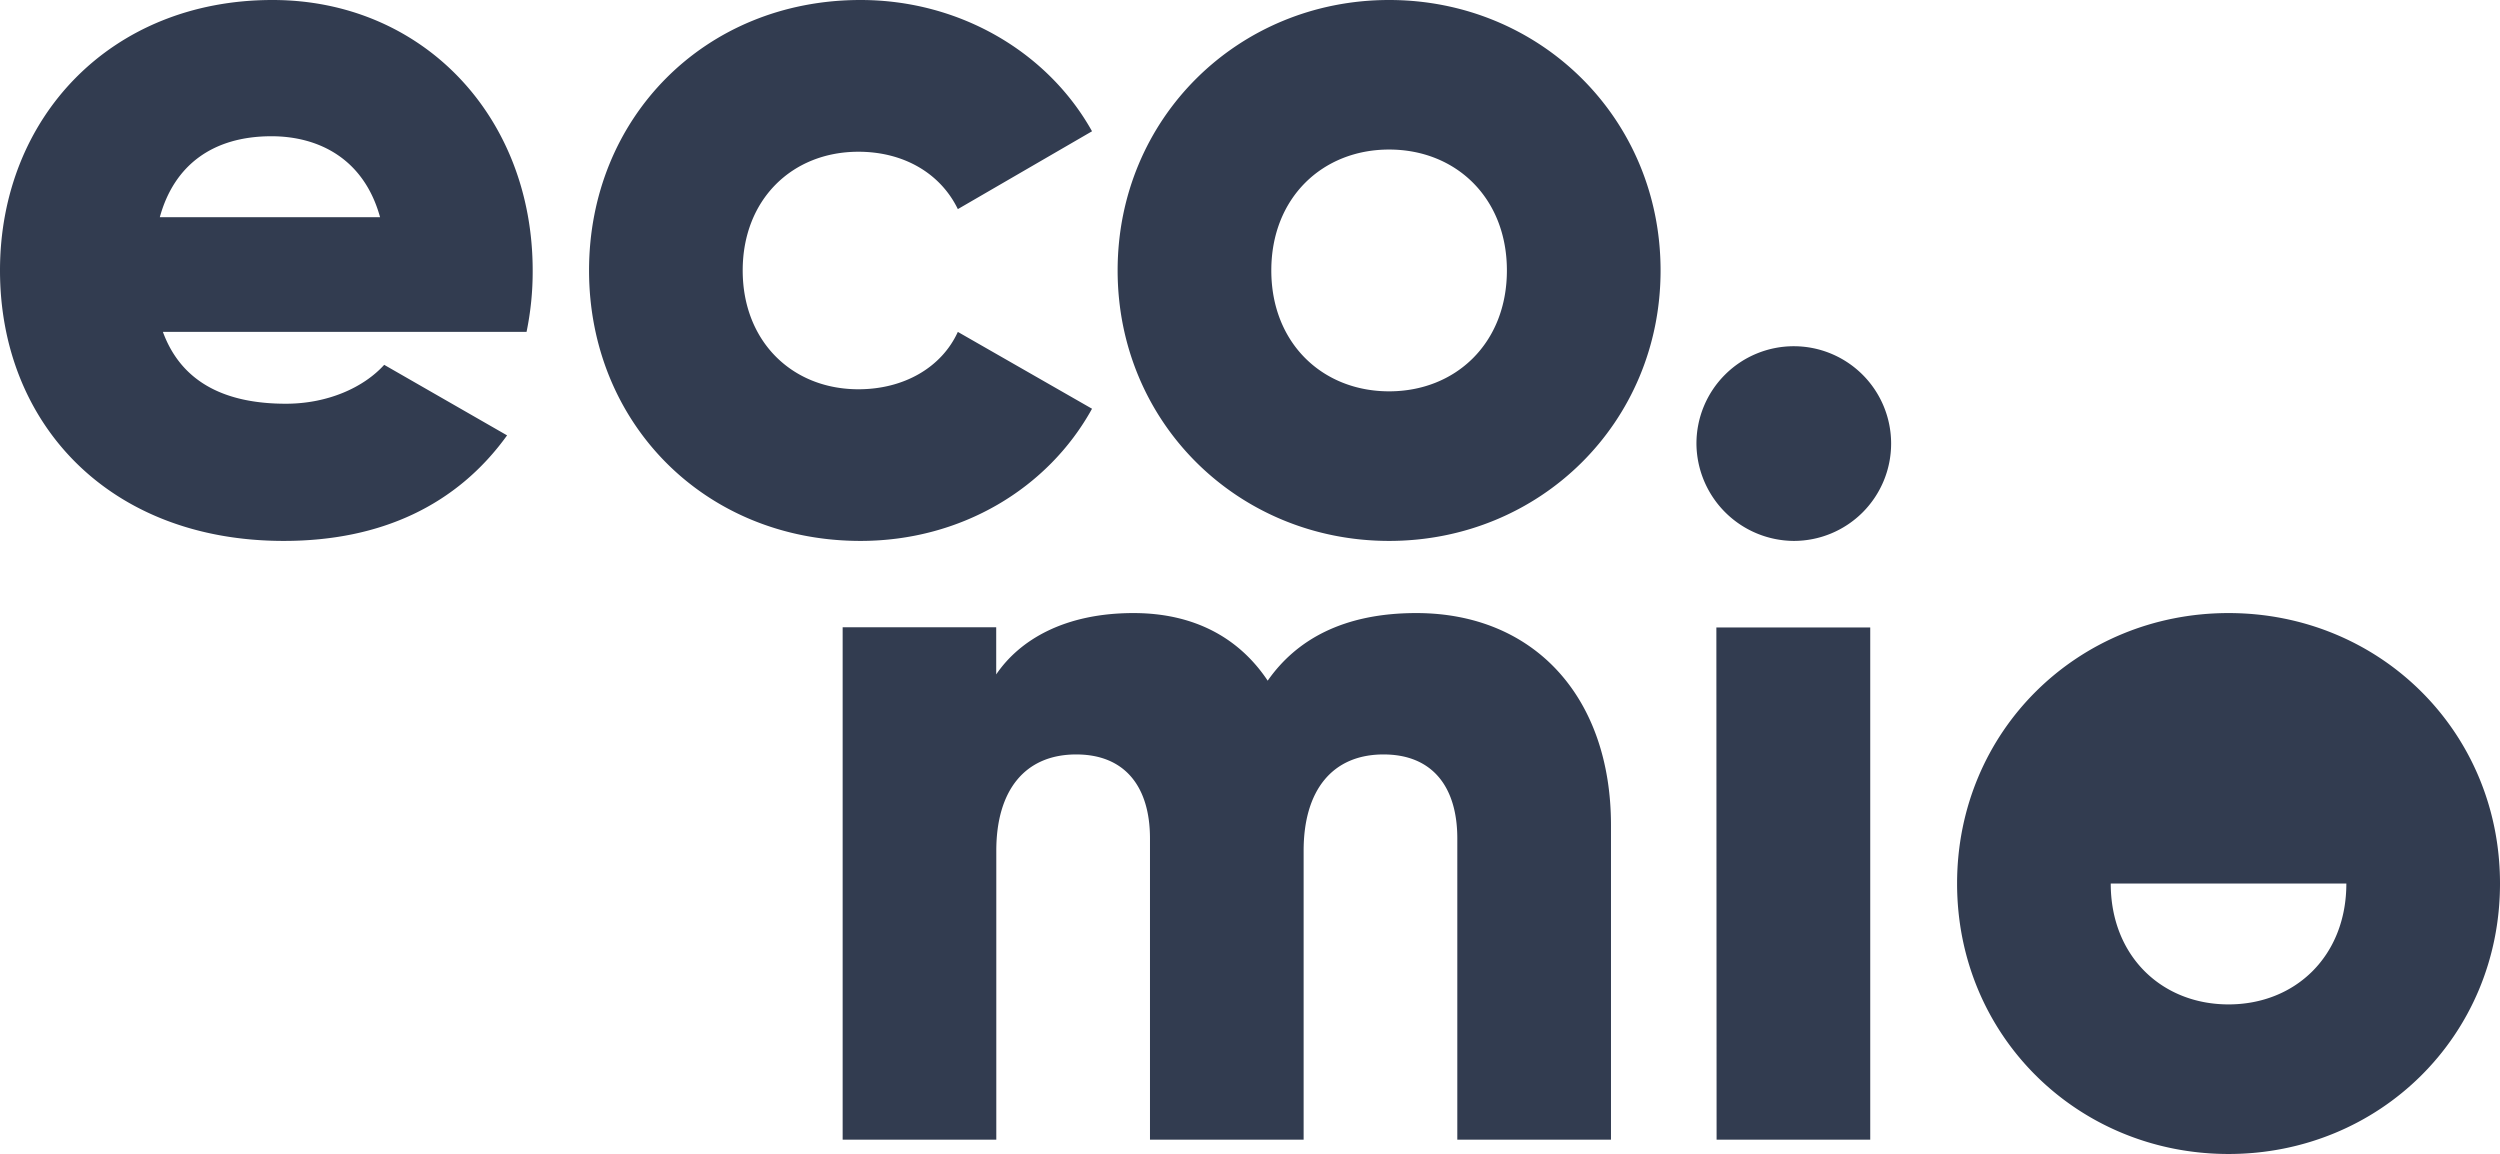
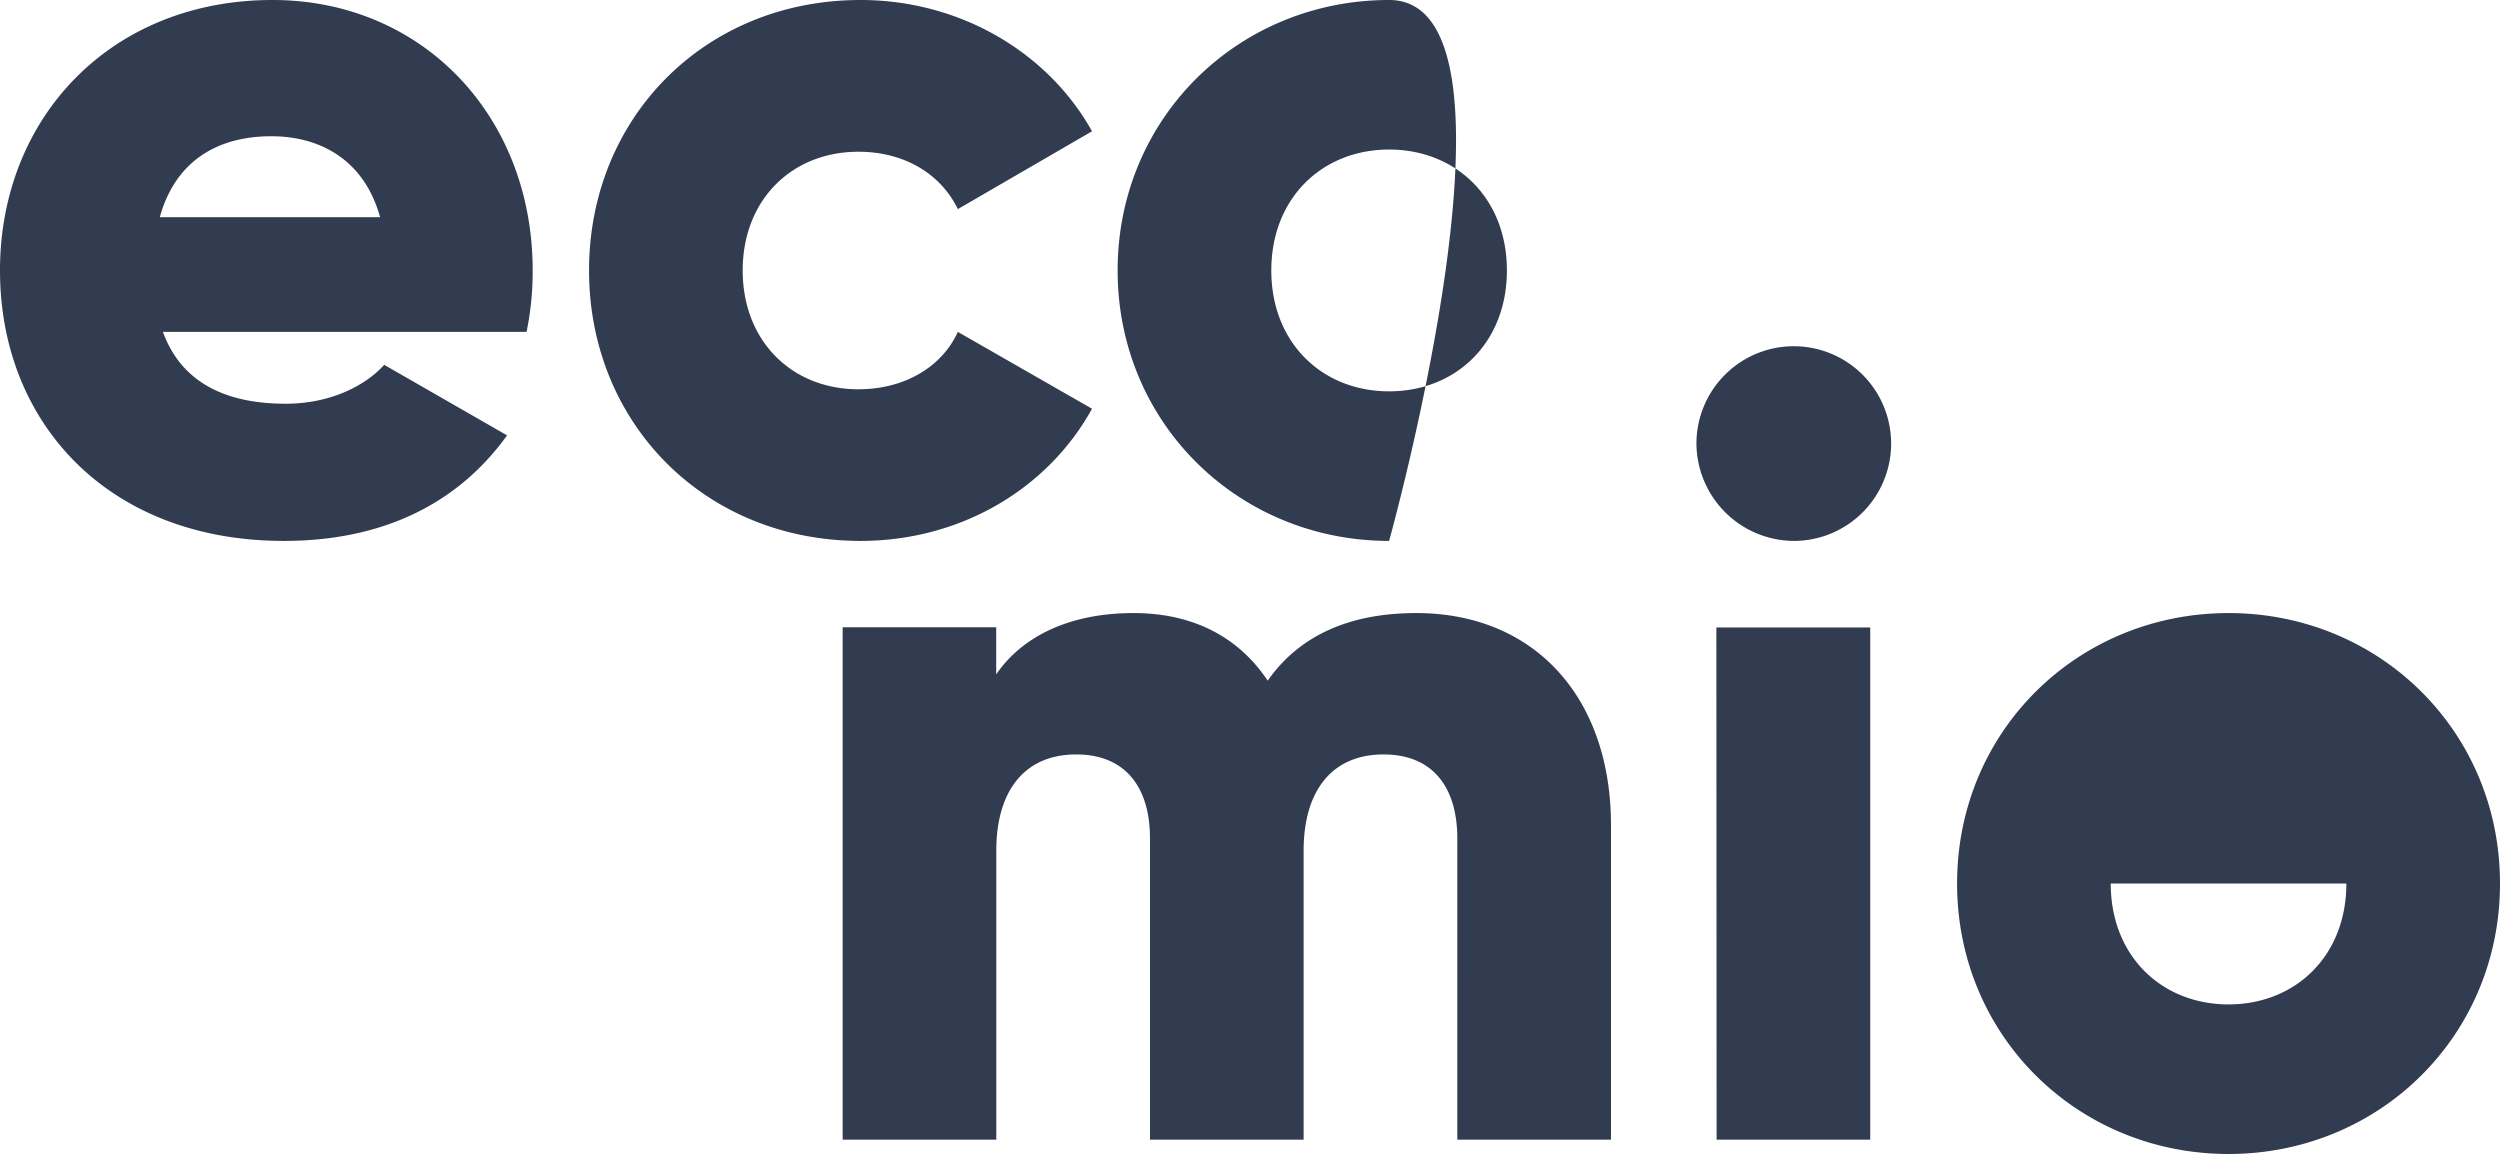
<svg xmlns="http://www.w3.org/2000/svg" viewBox="0 0 774.34 357.43">
  <g data-name="Ebene 2">
-     <path d="M430.26 121.21c-20.63 0-36.49-14.92-36.49-37.44s15.86-37.45 36.49-37.45 36.48 14.92 36.48 37.45-15.86 37.44-36.48 37.44m125.33 46.33a30.15 30.15 0 1 0-30.14-30.15 30.34 30.34 0 0 0 30.14 30.15m-125.33 0c46.64 0 84.08-36.5 84.08-83.77S476.9 0 430.26 0s-84.09 36.49-84.09 83.77 37.44 83.77 84.09 83.77m-163.73 0c31.1 0 58.06-16.19 71.71-40.94l-41.56-23.8c-5.08 11.11-16.82 17.77-30.79 17.77-20.62 0-35.85-14.91-35.85-36.8S245.27 47 265.89 47c14 0 25.39 6.66 30.79 17.77l41.56-24.11C324.59 16.18 297.31 0 266.53 0c-48.23 0-84.08 36.49-84.08 83.77s35.85 83.77 84.08 83.77M49.5 67.27C53.94 51.09 66 42.2 84.08 42.2c14.28 0 28.56 6.67 33.64 25.07Zm1 35.53h112.59a92.14 92.14 0 0 0 1.9-19C165 35.85 130.73 0 84.4 0 34.27 0 0 36.49 0 83.77s33.63 83.77 87.89 83.77c30.14 0 53.63-11.11 69.17-32.69L119 113c-6.34 7-17.44 12.05-30.46 12.05-17.44 0-32-5.7-38.07-22.21m388.18 87.05c-22.53 0-37.13 8.25-46 20.94-8.89-13.33-22.85-20.94-41.57-20.94-21.26 0-35.22 8.25-42.52 19v-14.6H261V353h47.59v-89.5c0-18.72 8.88-29.82 24.75-29.82 15.23 0 22.85 10.15 22.85 26V353h47.59v-89.5c0-18.72 8.89-29.82 24.75-29.82 15.23 0 22.85 10.15 22.85 26V353h47.6v-97.43c0-39.66-23.8-65.68-60.29-65.68m93 163.1h47.59V194.34h-47.66Zm195.06-79.33c0 22.53-15.86 37.44-36.49 37.44s-36.49-14.91-36.49-37.44Zm-36.49 83.77c46.64 0 84.08-36.5 84.08-83.77s-37.44-83.77-84.08-83.77-84.08 36.49-84.08 83.77 37.44 83.77 84.08 83.77" data-name="Ebene 1" style="fill:#323c50" />
+     <path d="M430.26 121.21c-20.63 0-36.49-14.92-36.49-37.44s15.86-37.45 36.49-37.45 36.48 14.92 36.48 37.45-15.86 37.44-36.48 37.44m125.33 46.33a30.15 30.15 0 1 0-30.14-30.15 30.34 30.34 0 0 0 30.14 30.15m-125.33 0S476.9 0 430.26 0s-84.09 36.49-84.09 83.77 37.44 83.77 84.09 83.77m-163.73 0c31.1 0 58.06-16.19 71.71-40.94l-41.56-23.8c-5.08 11.11-16.82 17.77-30.79 17.77-20.62 0-35.85-14.91-35.85-36.8S245.27 47 265.89 47c14 0 25.39 6.66 30.79 17.77l41.56-24.11C324.59 16.18 297.31 0 266.53 0c-48.23 0-84.08 36.49-84.08 83.77s35.85 83.77 84.08 83.77M49.5 67.27C53.94 51.09 66 42.2 84.08 42.2c14.28 0 28.56 6.67 33.64 25.07Zm1 35.53h112.59a92.14 92.14 0 0 0 1.9-19C165 35.85 130.73 0 84.4 0 34.27 0 0 36.49 0 83.77s33.63 83.77 87.89 83.77c30.14 0 53.63-11.11 69.17-32.69L119 113c-6.34 7-17.44 12.05-30.46 12.05-17.44 0-32-5.7-38.07-22.21m388.18 87.05c-22.53 0-37.13 8.25-46 20.94-8.89-13.33-22.85-20.94-41.57-20.94-21.26 0-35.22 8.25-42.52 19v-14.6H261V353h47.59v-89.5c0-18.72 8.88-29.82 24.75-29.82 15.23 0 22.85 10.15 22.85 26V353h47.59v-89.5c0-18.72 8.89-29.82 24.75-29.82 15.23 0 22.85 10.15 22.85 26V353h47.6v-97.43c0-39.66-23.8-65.68-60.29-65.68m93 163.1h47.59V194.34h-47.66Zm195.06-79.33c0 22.53-15.86 37.44-36.49 37.44s-36.49-14.91-36.49-37.44Zm-36.49 83.77c46.64 0 84.08-36.5 84.08-83.77s-37.44-83.77-84.08-83.77-84.08 36.49-84.08 83.77 37.44 83.77 84.08 83.77" data-name="Ebene 1" style="fill:#323c50" />
  </g>
</svg>